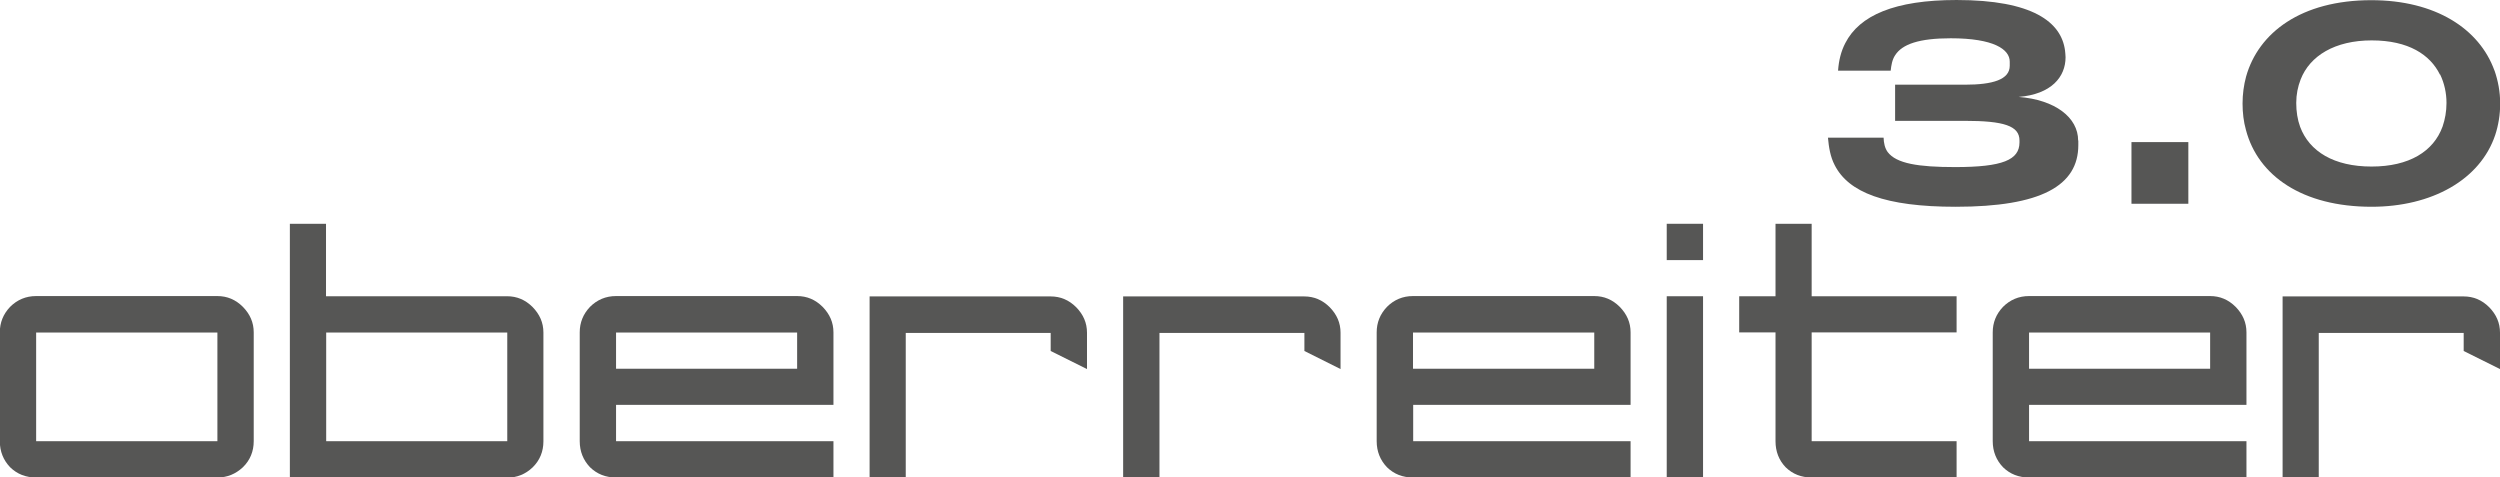
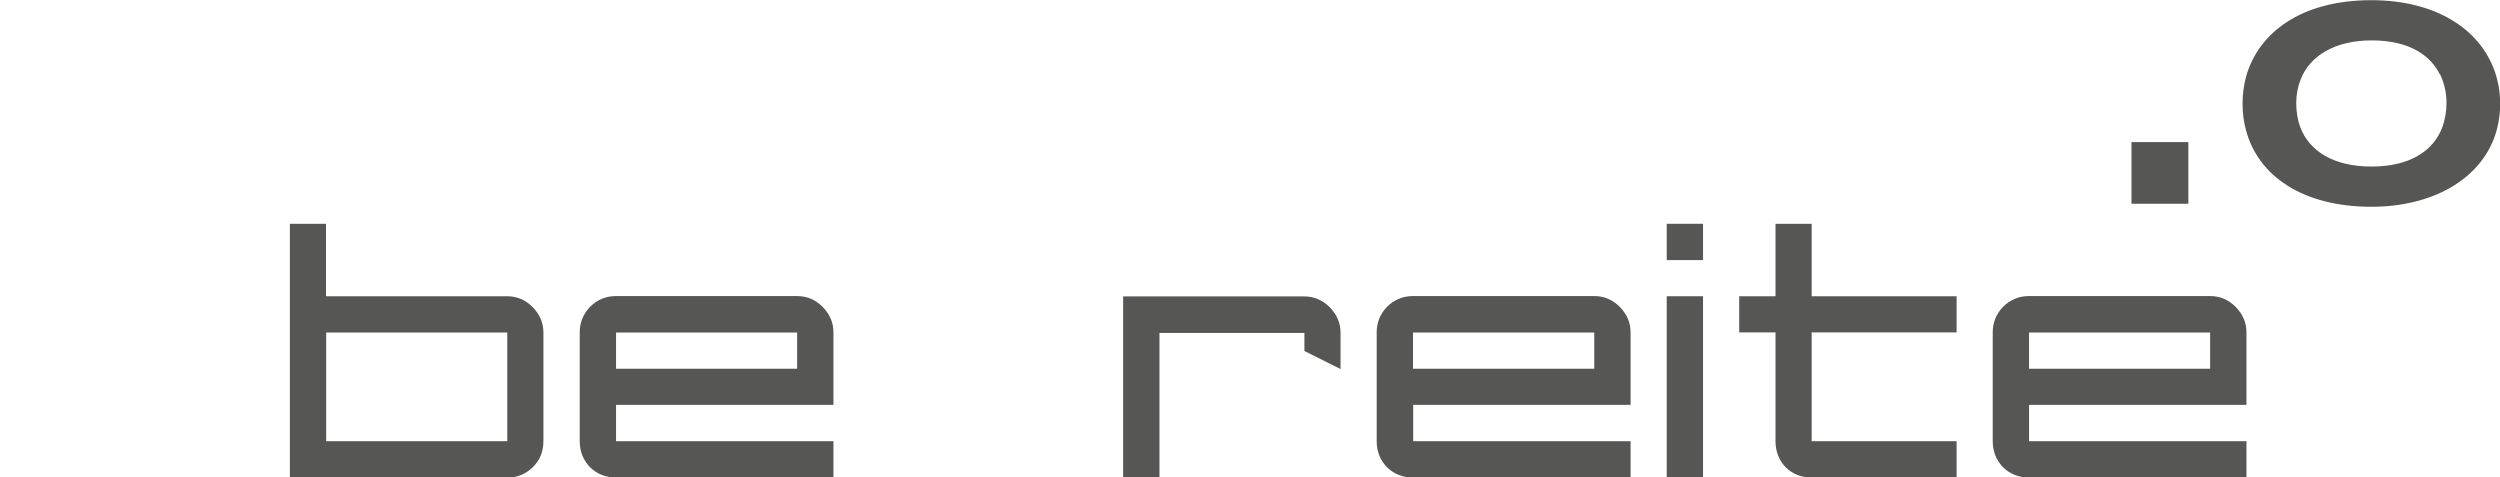
<svg xmlns="http://www.w3.org/2000/svg" id="Ebene_2" viewBox="0 0 141.1 26.95">
  <defs>
    <style>.cls-1{fill:#565655;}</style>
  </defs>
  <g id="Ebene_1-2">
    <g>
-       <path class="cls-1" d="M117.3,7.93v.26c0,2.29-2.1,3.48-6.92,3.48-3.98,0-6.05-.81-6.83-2.35-.25-.48-.33-1.01-.38-1.55h3.14c.01,.3,.07,.59,.23,.81,.49,.65,1.72,.85,3.81,.85,2.69,0,3.62-.41,3.63-1.38v-.12c0-.83-.88-1.11-3.1-1.11h-3.92v-2.04h3.94c1.58,0,2.53-.29,2.53-1.07v-.23c0-.7-.91-1.32-3.33-1.32-1.78,0-2.74,.33-3.14,.96-.17,.25-.22,.59-.25,.87h-2.97c.04-.58,.17-1.1,.41-1.56,.8-1.56,2.78-2.43,6.28-2.43,4.3,0,5.91,1.25,6.12,2.85,.01,.13,.03,.25,.03,.38,0,1.11-.8,2.09-2.65,2.24,2.06,.16,3.36,1.16,3.36,2.46Z" />
      <path class="cls-1" d="M120.3,11.5v-3.48h3.21v3.48h-3.21Z" />
      <path class="cls-1" d="M140.79,3.98c.2,.58,.32,1.2,.32,1.87,0,.62-.1,1.22-.28,1.77-.85,2.53-3.58,4.05-6.98,4.05-3.89,0-6.41-1.74-7.09-4.34-.13-.46-.19-.97-.19-1.49s.07-1.04,.2-1.52c.7-2.48,3.11-4.31,7.07-4.31,3.61,0,6.1,1.61,6.95,3.98Zm-3.08,.23c-.55-1.12-1.77-1.93-3.85-1.93s-3.49,.87-4.01,2.2c-.16,.41-.25,.85-.25,1.33s.07,.94,.22,1.35c.52,1.39,1.91,2.24,4.03,2.24s3.5-.85,4.01-2.26c.14-.41,.22-.85,.22-1.33,0-.56-.12-1.11-.36-1.61Z" />
    </g>
    <g>
-       <path class="cls-1" d="M12.27,18.77H2.04v6.13H12.27v-6.13ZM2.04,26.95c-.58,0-1.07-.19-1.47-.58-.38-.4-.58-.89-.58-1.47v-6.14c0-.55,.19-1.03,.58-1.44,.4-.4,.89-.61,1.47-.61H12.27c.55,0,1.03,.2,1.44,.61,.4,.41,.61,.88,.61,1.44v6.14c0,.57-.2,1.07-.61,1.47-.41,.38-.88,.58-1.44,.58H2.04Z" />
      <path class="cls-1" d="M28.63,18.77h-10.22v6.13h10.22v-6.13Zm-12.27,8.18V12.63h2.04v4.09h10.22c.55,0,1.03,.2,1.44,.61,.4,.41,.61,.88,.61,1.44v6.14c0,.57-.2,1.07-.61,1.47-.4,.38-.88,.58-1.44,.58h-12.27Z" />
      <path class="cls-1" d="M44.99,18.77h-10.22v2.04h10.22v-2.04Zm-10.22,8.18c-.58,0-1.07-.19-1.47-.58-.38-.4-.58-.89-.58-1.47v-6.14c0-.55,.19-1.03,.58-1.44,.4-.4,.89-.61,1.47-.61h10.22c.55,0,1.03,.2,1.44,.61,.4,.41,.61,.88,.61,1.44v4.09h-12.27v2.05h12.27v2.04h-12.27Z" />
-       <path class="cls-1" d="M49.08,26.95v-10.22h10.22c.55,0,1.03,.2,1.44,.61,.4,.41,.61,.88,.61,1.44v2.05l-2.05-1.02v-1.02h-8.18v8.18h-2.04Z" />
      <path class="cls-1" d="M63.39,26.95v-10.22h10.22c.55,0,1.03,.2,1.44,.61,.4,.41,.61,.88,.61,1.44v2.05l-2.04-1.02v-1.02h-8.18v8.18h-2.04Z" />
      <path class="cls-1" d="M89.98,18.77h-10.23v2.04h10.23v-2.04Zm-10.23,8.18c-.58,0-1.07-.19-1.47-.58-.38-.4-.58-.89-.58-1.47v-6.14c0-.55,.19-1.03,.58-1.44,.4-.4,.89-.61,1.47-.61h10.23c.55,0,1.03,.2,1.44,.61,.4,.41,.61,.88,.61,1.44v4.09h-12.27v2.05h12.27v2.04h-12.27Z" />
      <path class="cls-1" d="M94.07,26.95h2.05v-10.23h-2.05v10.23Zm0-12.27h2.05v-2.05h-2.05v2.05Z" />
      <path class="cls-1" d="M102.25,26.95c-.58,0-1.07-.19-1.47-.58-.38-.4-.57-.89-.57-1.47v-6.14h-2.05v-2.04h2.05v-4.09h2.04v4.09h8.18v2.04h-8.18v6.14h8.18v2.04h-8.18Z" />
      <path class="cls-1" d="M124.74,18.77h-10.22v2.04h10.22v-2.04Zm-10.22,8.18c-.58,0-1.07-.19-1.47-.58-.38-.4-.58-.89-.58-1.47v-6.14c0-.55,.19-1.03,.58-1.44,.4-.4,.89-.61,1.47-.61h10.22c.55,0,1.03,.2,1.44,.61,.4,.41,.61,.88,.61,1.44v4.09h-12.27v2.05h12.27v2.04h-12.27Z" />
-       <path class="cls-1" d="M128.83,26.95v-10.22h10.22c.55,0,1.03,.2,1.44,.61,.4,.41,.61,.88,.61,1.44v2.05l-2.05-1.02v-1.02h-8.18v8.18h-2.05Z" />
    </g>
  </g>
</svg>